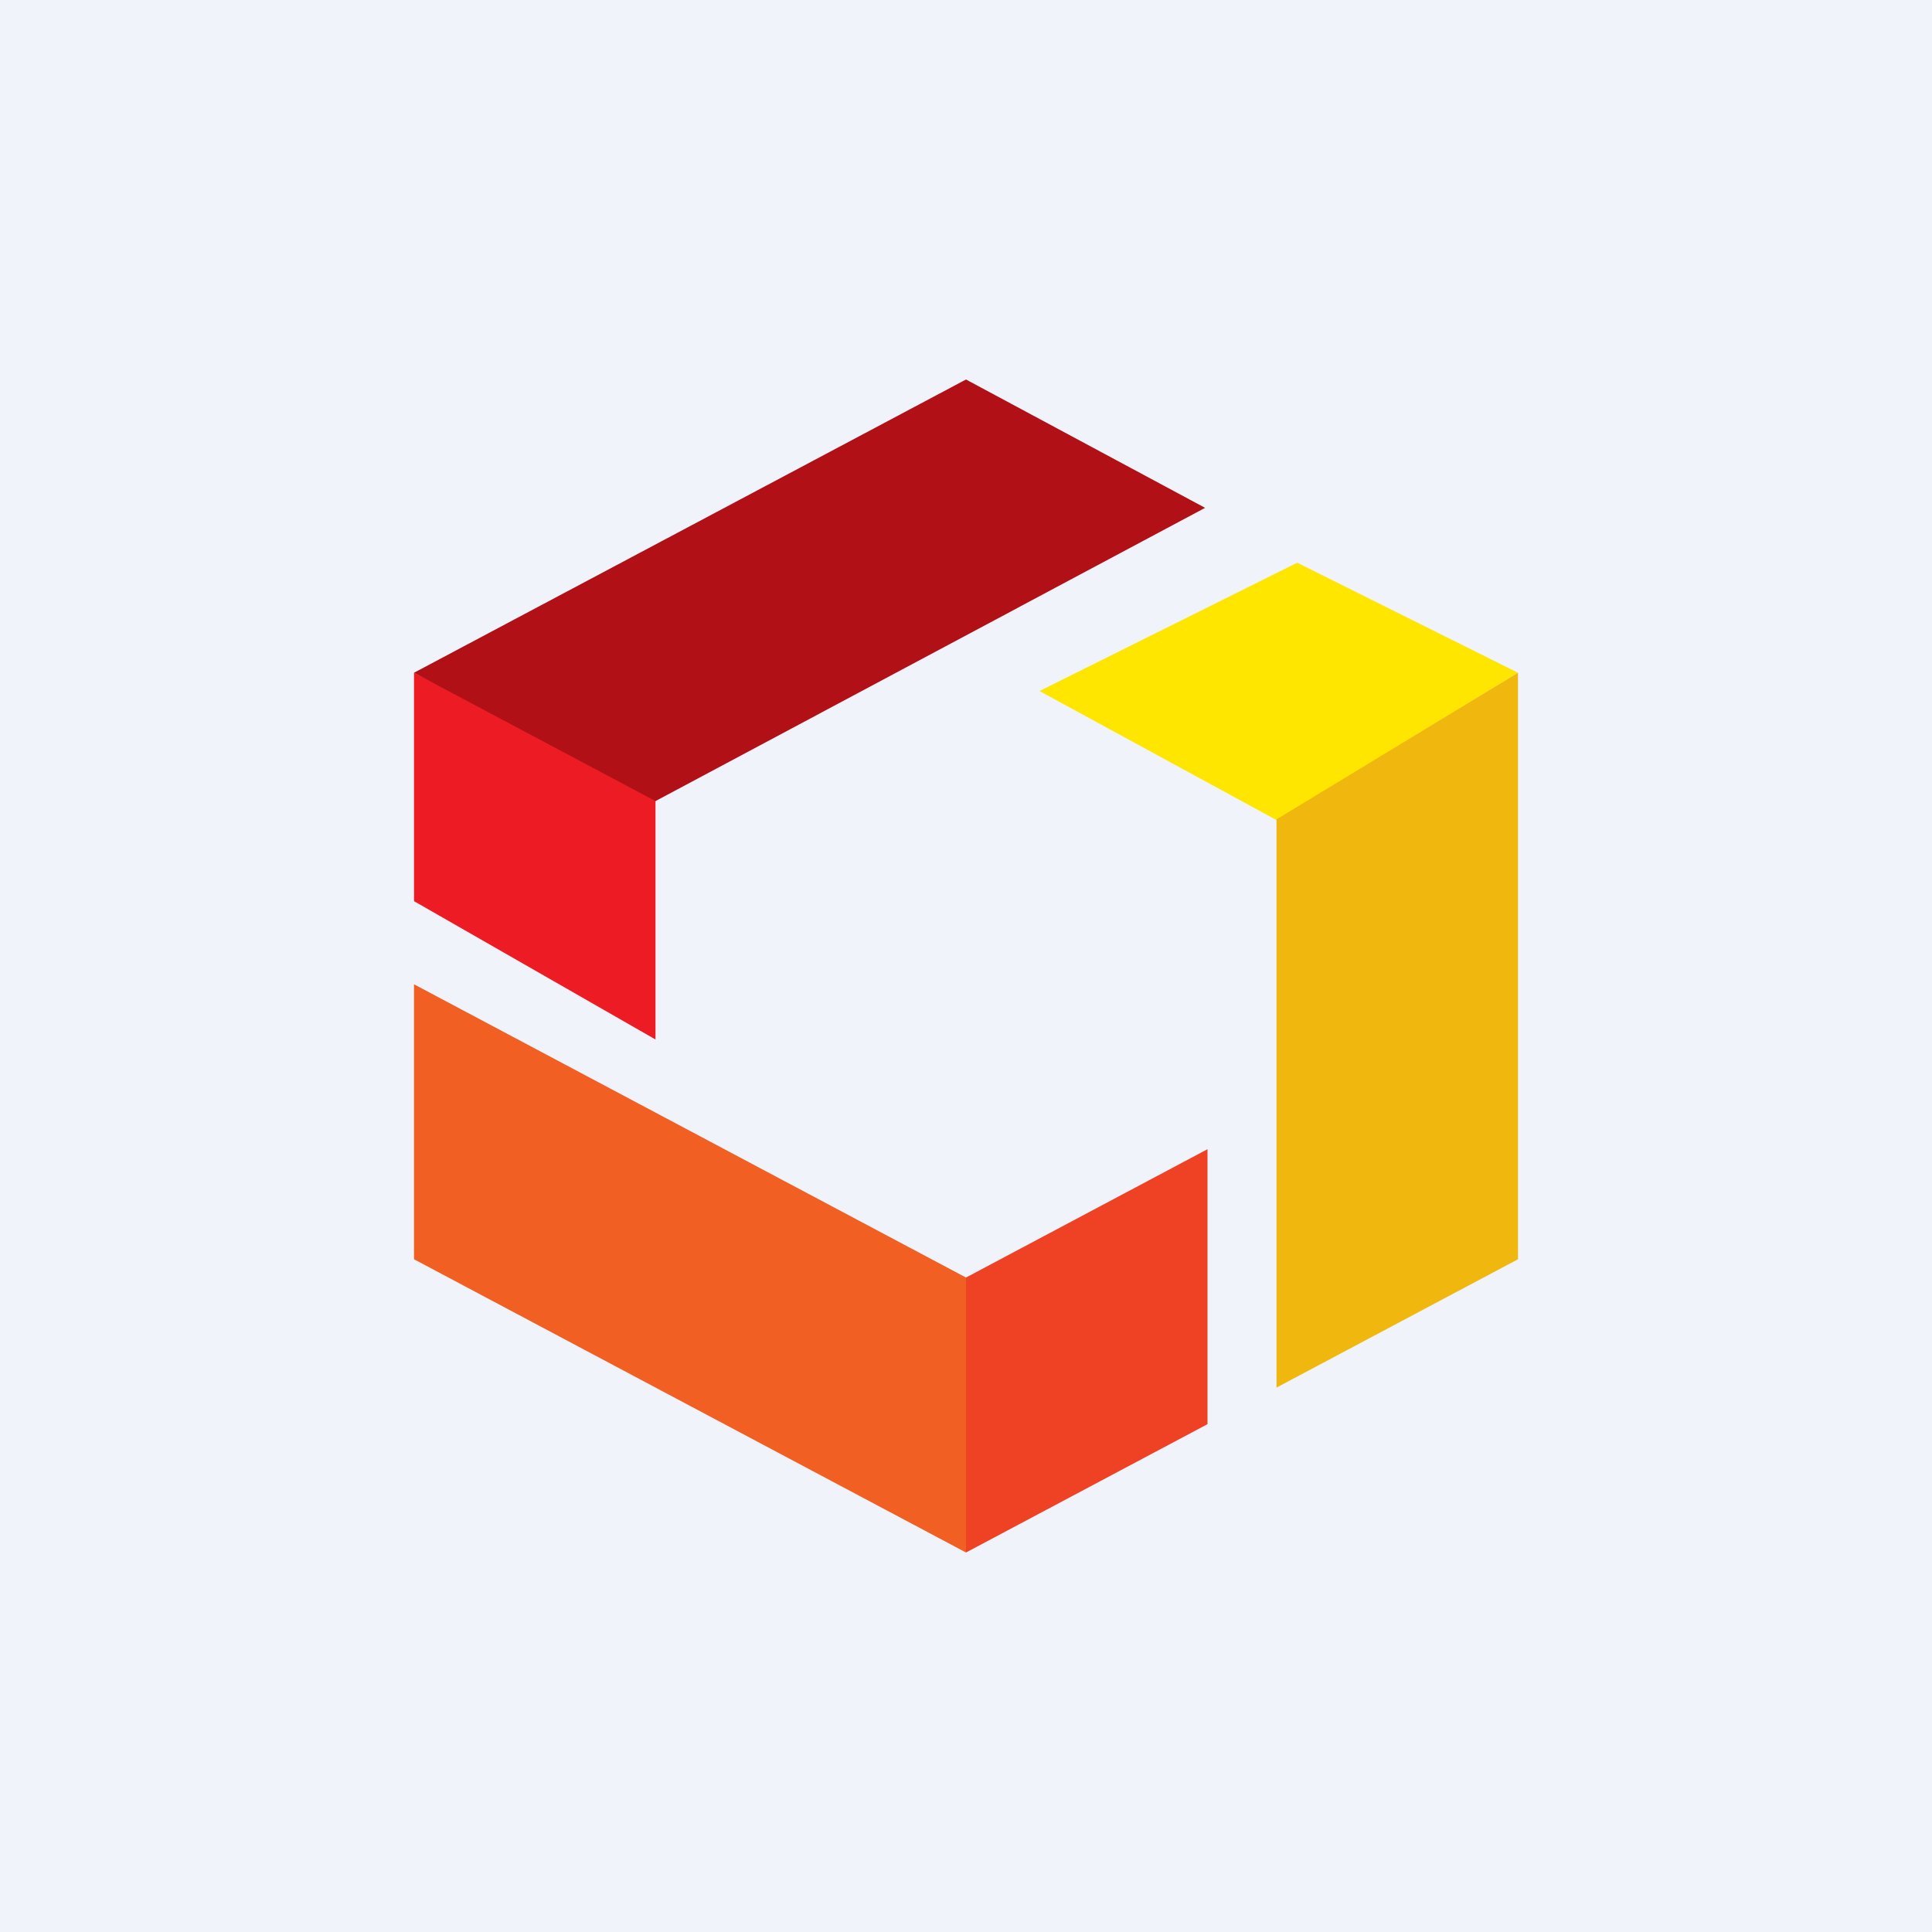
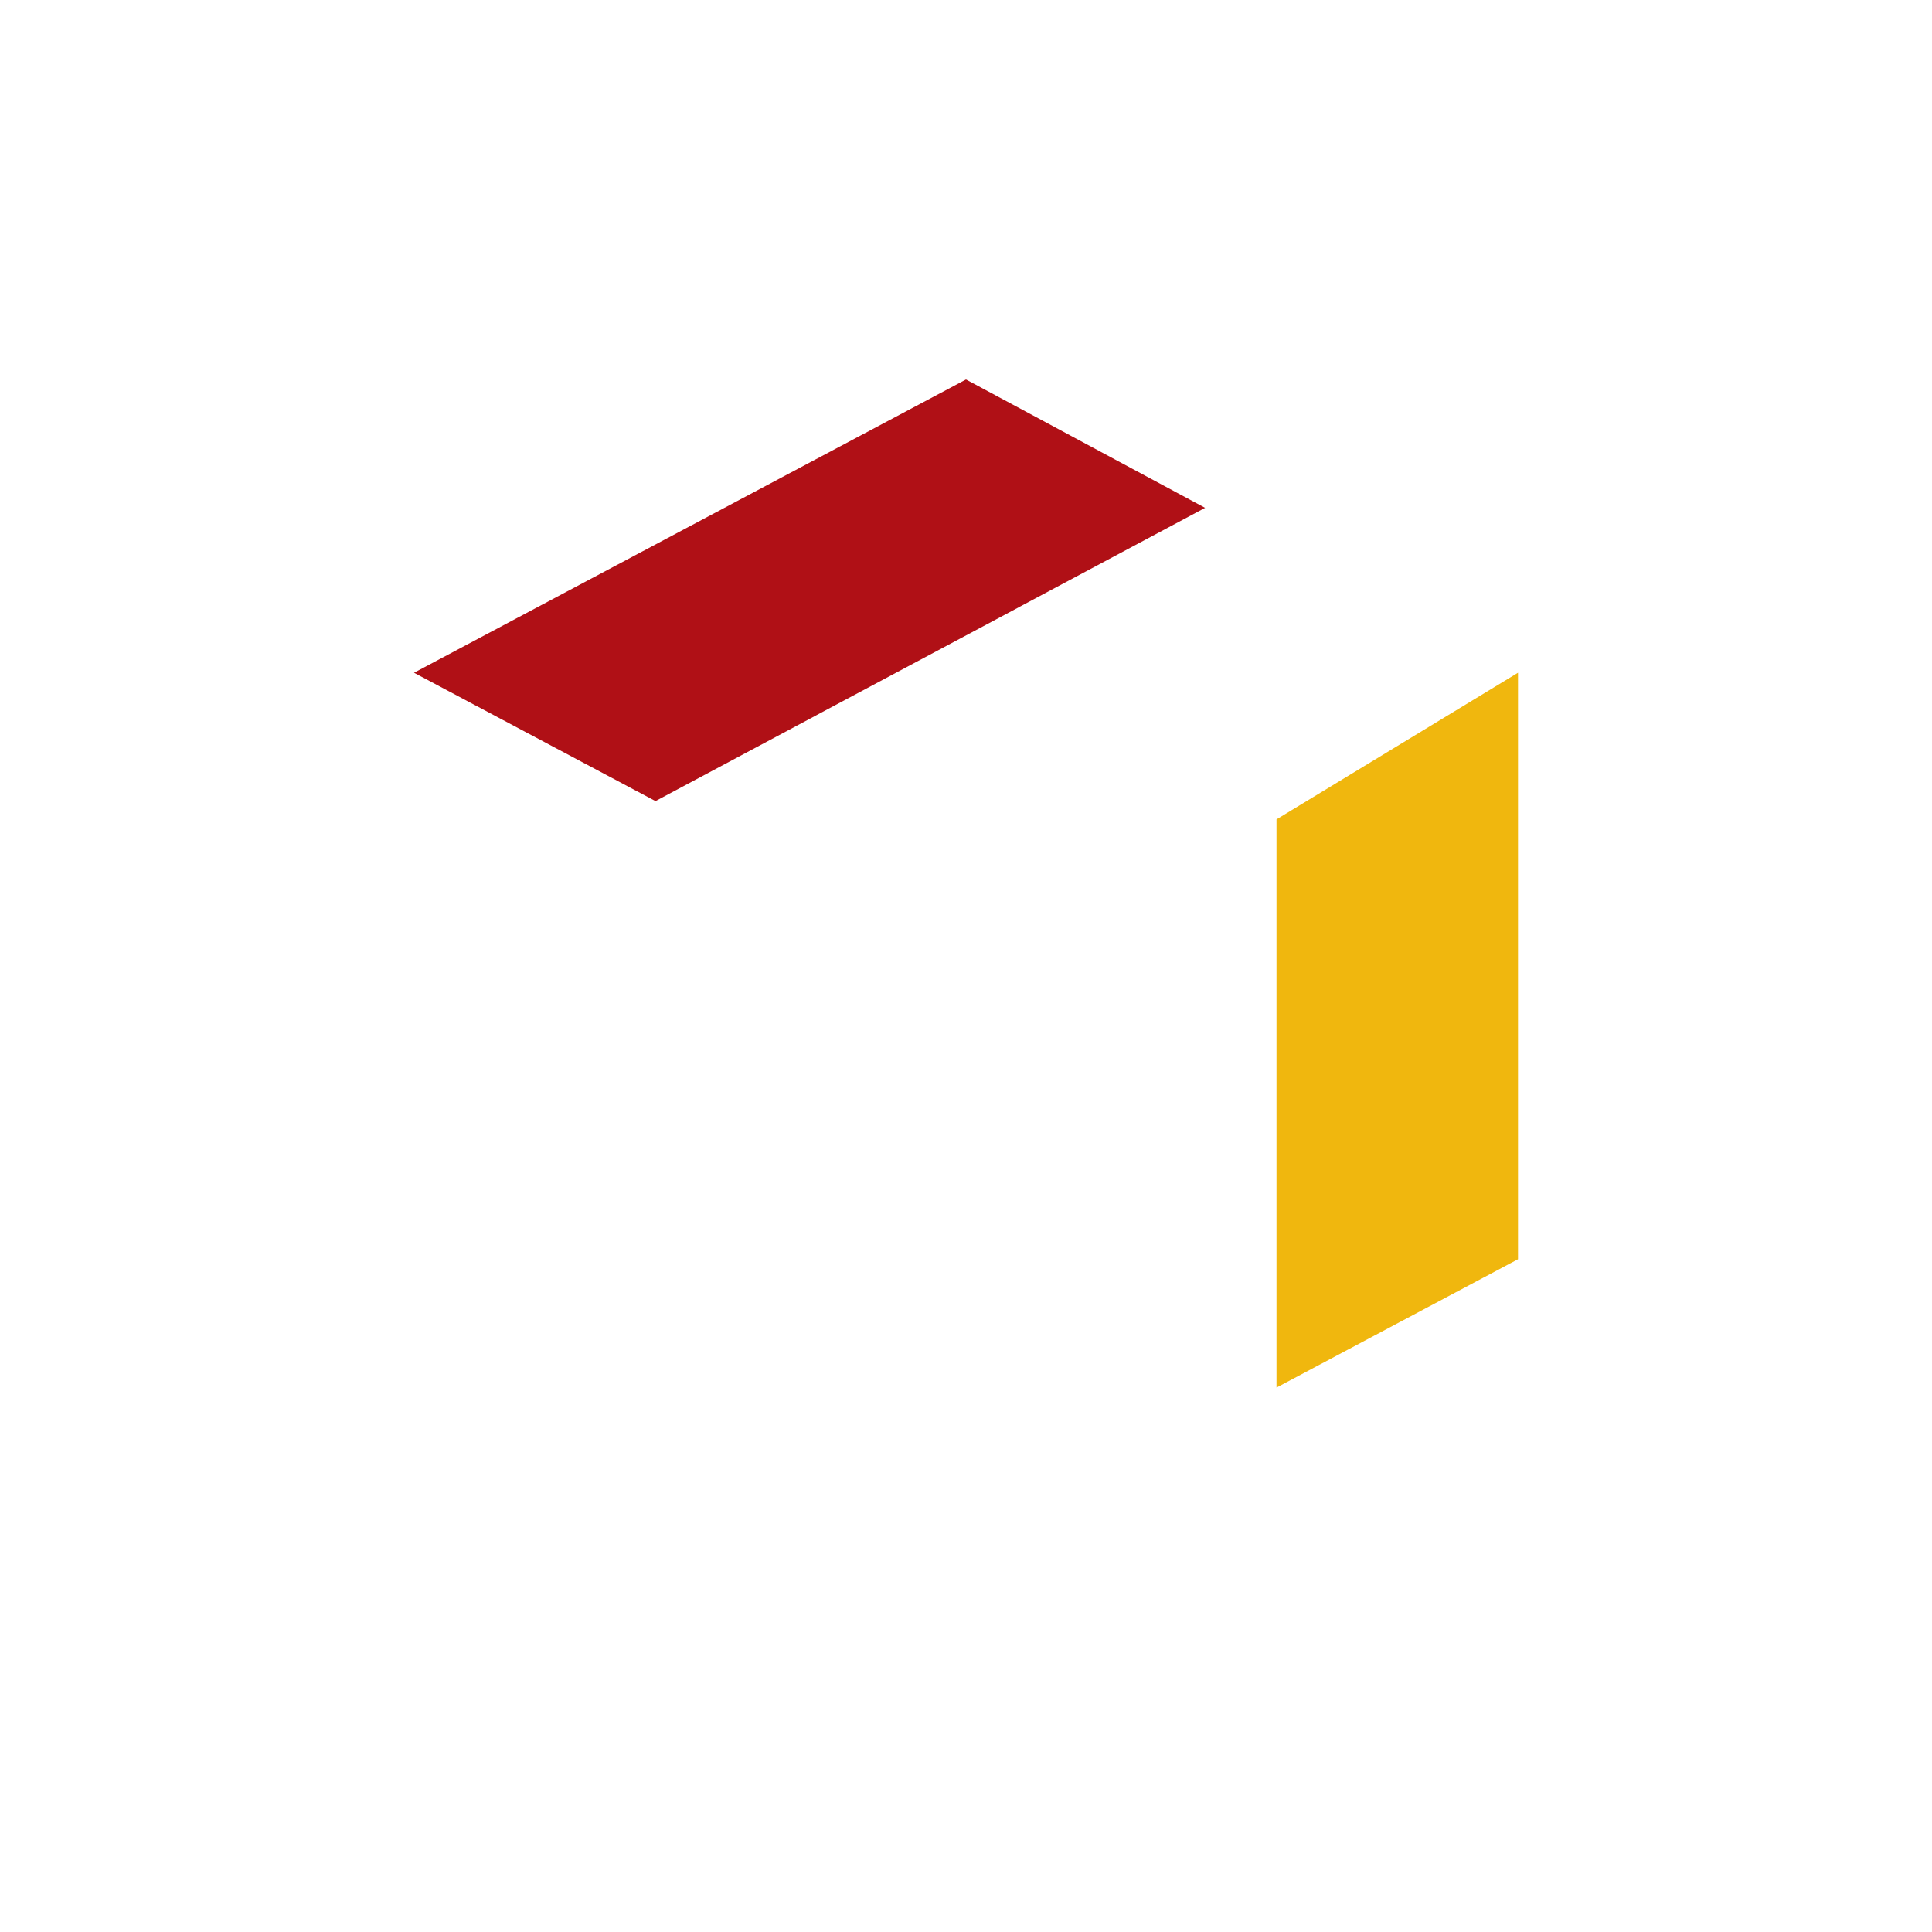
<svg xmlns="http://www.w3.org/2000/svg" width="56" height="56" viewBox="0 0 56 56">
-   <path fill="#F0F3FA" d="M0 0h56v56H0z" />
-   <path d="M12 26.12V19.5l7 3.5v7.13l-7-4.01Z" fill="#ED1C24" />
  <path d="m28 11-16 8.5 7 3.72 15.93-8.5L28 11Z" fill="#B01016" />
-   <path d="m37.6 16.31-7.47 3.72L37 23.77l7-4.27-6.4-3.19Z" fill="#FFE600" />
  <path d="m44 19.5-7 4.25v16.47l7-3.72v-17Z" fill="#F0B70E" />
-   <path d="m28 37.03-16-8.5v7.97L28 45v-7.97Z" fill="#F16022" />
-   <path d="m35 33.31-7 3.72V45l7-3.72v-7.97Z" fill="#EF4123" />
</svg>